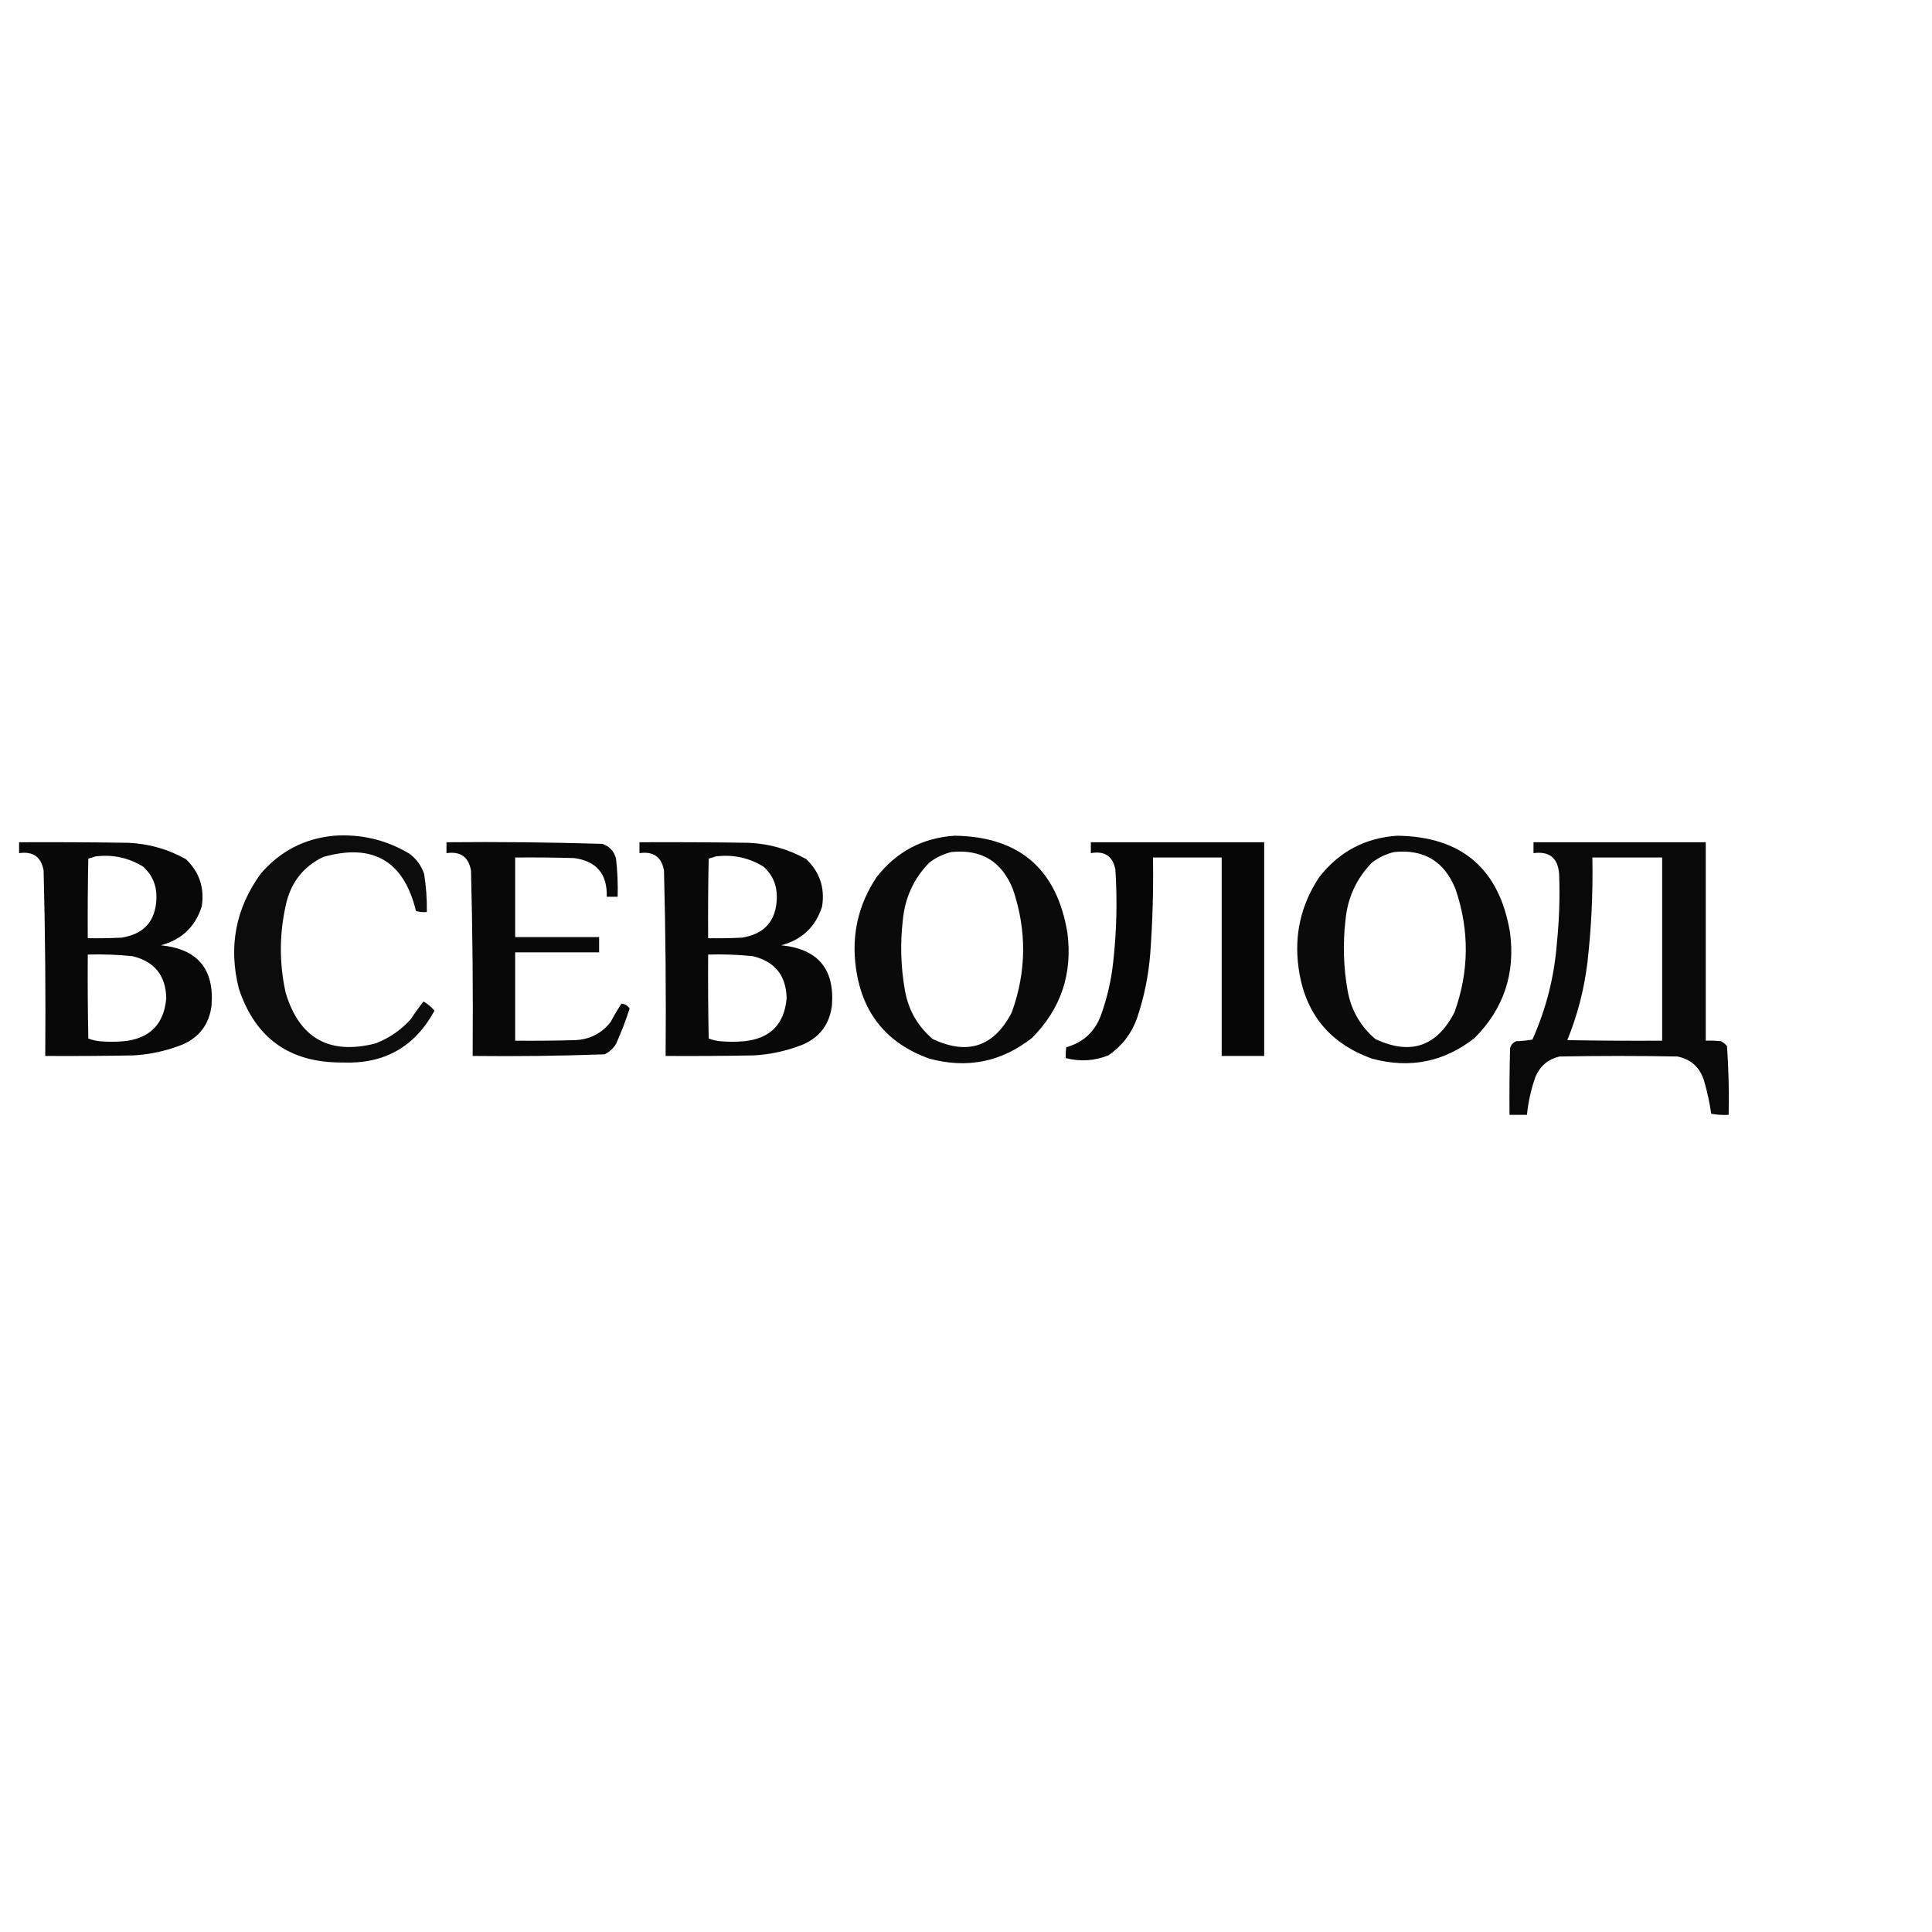
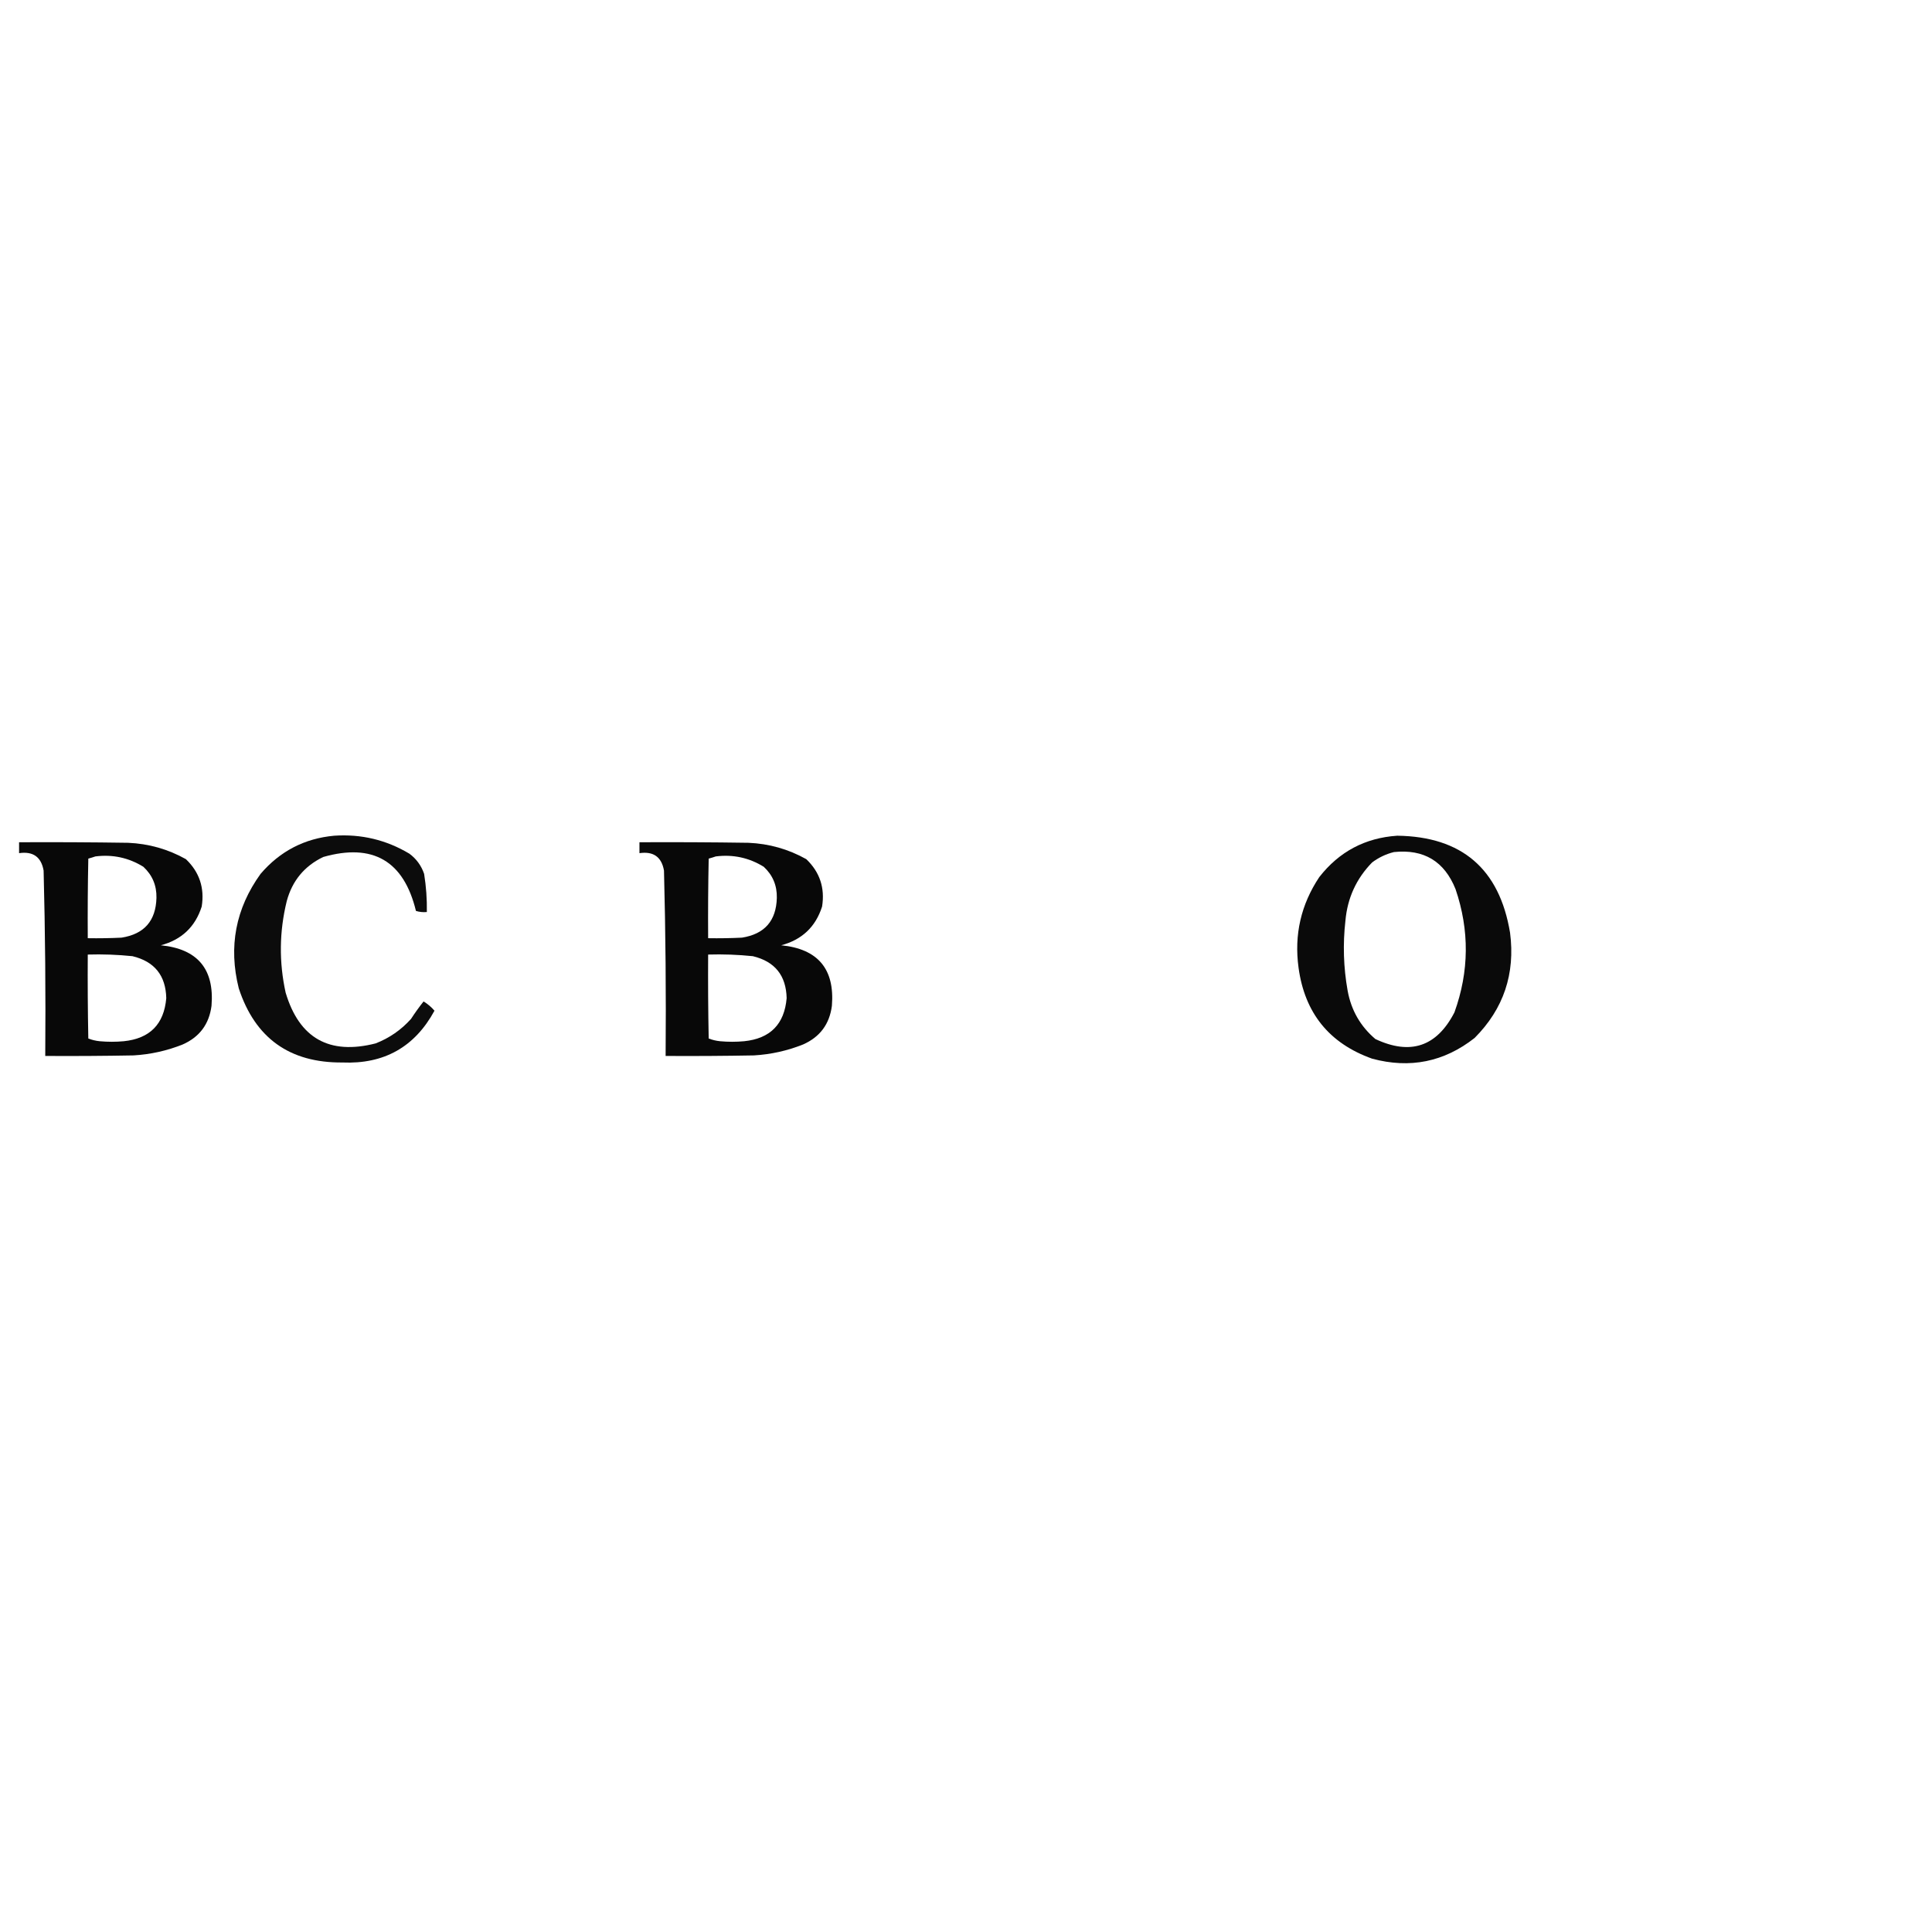
<svg xmlns="http://www.w3.org/2000/svg" version="1.1" width="1772px" height="1772px" style="shape-rendering:geometricPrecision; text-rendering:geometricPrecision; image-rendering:optimizeQuality; fill-rule:evenodd; clip-rule:evenodd">
  <g>
    <path style="opacity:0.951" fill="#000000" d="M 306.5,766.5 C 331.333,764.829 354.333,770.329 375.5,783C 381.898,787.738 386.398,793.905 389,801.5C 390.866,813.087 391.699,824.754 391.5,836.5C 388.102,836.82 384.768,836.487 381.5,835.5C 370.365,789.596 342.032,773.096 296.5,786C 279.198,794.312 268.032,807.812 263,826.5C 256.153,854.433 255.819,882.433 262,910.5C 274.512,952.309 302.012,967.809 344.5,957C 357.129,952.101 367.962,944.601 377,934.5C 380.6,928.952 384.434,923.619 388.5,918.5C 392.336,920.843 395.669,923.676 398.5,927C 380.393,960.313 352.226,976.146 314,974.5C 265.687,974.862 234.02,952.195 219,906.5C 209.421,868.291 216.088,833.291 239,801.5C 256.831,780.669 279.331,769.002 306.5,766.5 Z" />
  </g>
  <g>
-     <path style="opacity:0.96" fill="#000000" d="M 875.5,766.5 C 934.789,767.286 969.289,796.953 979,855.5C 983.89,893.166 973.056,925.333 946.5,952C 918.496,974.006 887.163,980.339 852.5,971C 813.146,956.962 790.646,929.129 785,887.5C 780.892,857.364 787.225,829.698 804,804.5C 822.191,781.155 846.025,768.488 875.5,766.5 Z M 872.5,781.5 C 899.939,778.633 918.773,789.966 929,815.5C 941.866,853.299 941.532,890.965 928,928.5C 911.83,959.925 887.663,968.092 855.5,953C 841.743,941.336 833.243,926.503 830,908.5C 826.225,887.272 825.559,865.939 828,844.5C 829.841,823.659 838.007,805.826 852.5,791C 858.601,786.448 865.268,783.281 872.5,781.5 Z" />
-   </g>
+     </g>
  <g>
    <path style="opacity:0.96" fill="#000000" d="M 1281.5,766.5 C 1340.79,767.286 1375.29,796.953 1385,855.5C 1389.89,893.166 1379.06,925.333 1352.5,952C 1324.5,974.006 1293.16,980.339 1258.5,971C 1219.15,956.962 1196.65,929.129 1191,887.5C 1186.89,857.364 1193.23,829.698 1210,804.5C 1228.19,781.155 1252.02,768.488 1281.5,766.5 Z M 1278.5,781.5 C 1305.94,778.633 1324.77,789.966 1335,815.5C 1347.87,853.299 1347.53,890.965 1334,928.5C 1317.83,959.925 1293.66,968.092 1261.5,953C 1247.74,941.336 1239.24,926.503 1236,908.5C 1232.23,887.272 1231.56,865.939 1234,844.5C 1235.84,823.659 1244.01,805.826 1258.5,791C 1264.6,786.448 1271.27,783.281 1278.5,781.5 Z" />
  </g>
  <g>
    <path style="opacity:0.967" fill="#000000" d="M 17.5,772.5 C 50.835,772.333 84.168,772.5 117.5,773C 136.413,773.81 154.08,778.81 170.5,788C 182.902,799.871 187.735,814.371 185,831.5C 179.057,850.106 166.557,861.939 147.5,867C 181.233,870.326 196.733,888.826 194,922.5C 191.834,939.339 183.001,951.172 167.5,958C 153.053,963.756 138.053,967.09 122.5,968C 95.502,968.5 68.502,968.667 41.5,968.5C 41.963,911.81 41.463,855.143 40,798.5C 37.82,785.974 30.32,780.64 17.5,782.5C 17.5,779.167 17.5,775.833 17.5,772.5 Z M 87.5,785.5 C 103.358,783.504 118.025,786.67 131.5,795C 139.74,802.654 143.74,812.154 143.5,823.5C 142.948,844.551 132.282,856.717 111.5,860C 101.172,860.5 90.839,860.666 80.5,860.5C 80.333,836.164 80.5,811.831 81,787.5C 83.277,786.883 85.444,786.216 87.5,785.5 Z M 80.5,875.5 C 94.218,875.094 107.885,875.594 121.5,877C 141.682,881.849 152.016,894.682 152.5,915.5C 150.436,939.397 137.436,952.564 113.5,955C 106.167,955.667 98.833,955.667 91.5,955C 87.854,954.644 84.354,953.811 81,952.5C 80.5,926.835 80.333,901.169 80.5,875.5 Z" />
  </g>
  <g>
-     <path style="opacity:0.966" fill="#000000" d="M 409.5,772.5 C 457.213,772.019 504.88,772.519 552.5,774C 559.07,776.238 563.237,780.738 565,787.5C 566.332,799.124 566.832,810.79 566.5,822.5C 563.167,822.5 559.833,822.5 556.5,822.5C 557.099,801.605 547.099,789.772 526.5,787C 508.503,786.5 490.503,786.333 472.5,786.5C 472.5,810.833 472.5,835.167 472.5,859.5C 498.167,859.5 523.833,859.5 549.5,859.5C 549.5,864.167 549.5,868.833 549.5,873.5C 523.833,873.5 498.167,873.5 472.5,873.5C 472.5,900.5 472.5,927.5 472.5,954.5C 490.836,954.667 509.17,954.5 527.5,954C 540.866,953.401 551.699,947.901 560,937.5C 563.093,931.64 566.427,925.973 570,920.5C 573.28,920.905 575.78,922.405 577.5,925C 573.922,936.068 569.755,946.902 565,957.5C 562.448,961.719 558.948,964.886 554.5,967C 514.206,968.471 473.873,968.971 433.5,968.5C 433.963,911.81 433.463,855.143 432,798.5C 429.82,785.974 422.32,780.64 409.5,782.5C 409.5,779.167 409.5,775.833 409.5,772.5 Z" />
-   </g>
+     </g>
  <g>
    <path style="opacity:0.967" fill="#000000" d="M 586.5,772.5 C 619.835,772.333 653.168,772.5 686.5,773C 705.413,773.81 723.08,778.81 739.5,788C 751.902,799.871 756.735,814.371 754,831.5C 748.057,850.106 735.557,861.939 716.5,867C 750.233,870.326 765.733,888.826 763,922.5C 760.834,939.339 752.001,951.172 736.5,958C 722.053,963.756 707.053,967.09 691.5,968C 664.502,968.5 637.502,968.667 610.5,968.5C 610.963,911.81 610.463,855.143 609,798.5C 606.82,785.974 599.32,780.64 586.5,782.5C 586.5,779.167 586.5,775.833 586.5,772.5 Z M 656.5,785.5 C 672.358,783.504 687.025,786.67 700.5,795C 708.74,802.654 712.74,812.154 712.5,823.5C 711.948,844.551 701.282,856.717 680.5,860C 670.172,860.5 659.839,860.666 649.5,860.5C 649.333,836.164 649.5,811.831 650,787.5C 652.277,786.883 654.444,786.216 656.5,785.5 Z M 649.5,875.5 C 663.218,875.094 676.885,875.594 690.5,877C 710.682,881.849 721.016,894.682 721.5,915.5C 719.436,939.397 706.436,952.564 682.5,955C 675.167,955.667 667.833,955.667 660.5,955C 656.854,954.644 653.354,953.811 650,952.5C 649.5,926.835 649.333,901.169 649.5,875.5 Z" />
  </g>
  <g>
-     <path style="opacity:0.974" fill="#000000" d="M 1000.5,772.5 C 1053.5,772.5 1106.5,772.5 1159.5,772.5C 1159.5,837.833 1159.5,903.167 1159.5,968.5C 1146.5,968.5 1133.5,968.5 1120.5,968.5C 1120.5,907.833 1120.5,847.167 1120.5,786.5C 1099.5,786.5 1078.5,786.5 1057.5,786.5C 1057.99,815.875 1057.15,845.209 1055,874.5C 1053.43,894.671 1049.43,914.338 1043,933.5C 1037.87,947.948 1029.04,959.448 1016.5,968C 1003.81,973.026 990.807,973.859 977.5,970.5C 977.335,967.15 977.502,963.817 978,960.5C 993.81,956.024 1004.48,946.024 1010,930.5C 1015.56,914.938 1019.22,898.938 1021,882.5C 1024.18,854.199 1024.85,825.866 1023,797.5C 1020.58,785.189 1013.08,780.189 1000.5,782.5C 1000.5,779.167 1000.5,775.833 1000.5,772.5 Z" />
-   </g>
+     </g>
  <g>
-     <path style="opacity:0.961" fill="#000000" d="M 1406.5,772.5 C 1459.17,772.5 1511.83,772.5 1564.5,772.5C 1564.5,833.167 1564.5,893.833 1564.5,954.5C 1569.18,954.334 1573.85,954.501 1578.5,955C 1580.62,956.122 1582.46,957.622 1584,959.5C 1585.45,980.446 1585.95,1001.45 1585.5,1022.5C 1580.13,1022.83 1574.79,1022.49 1569.5,1021.5C 1568.04,1011.36 1565.87,1001.36 1563,991.5C 1559.25,979.08 1551.08,971.58 1538.5,969C 1502.5,968.333 1466.5,968.333 1430.5,969C 1419.63,971.535 1412.13,978.035 1408,988.5C 1404.16,999.542 1401.66,1010.88 1400.5,1022.5C 1395.17,1022.5 1389.83,1022.5 1384.5,1022.5C 1384.33,1002.16 1384.5,981.831 1385,961.5C 1385.79,958.417 1387.62,956.251 1390.5,955C 1395.53,954.829 1400.53,954.329 1405.5,953.5C 1418.17,925.17 1425.67,895.503 1428,864.5C 1430.13,843.544 1430.8,822.544 1430,801.5C 1428.88,786.878 1421.04,780.545 1406.5,782.5C 1406.5,779.167 1406.5,775.833 1406.5,772.5 Z M 1460.5,786.5 C 1481.83,786.5 1503.17,786.5 1524.5,786.5C 1524.5,842.5 1524.5,898.5 1524.5,954.5C 1495.5,954.667 1466.5,954.5 1437.5,954C 1446.87,931.039 1453.03,907.206 1456,882.5C 1459.62,850.602 1461.12,818.602 1460.5,786.5 Z" />
-   </g>
+     </g>
</svg>